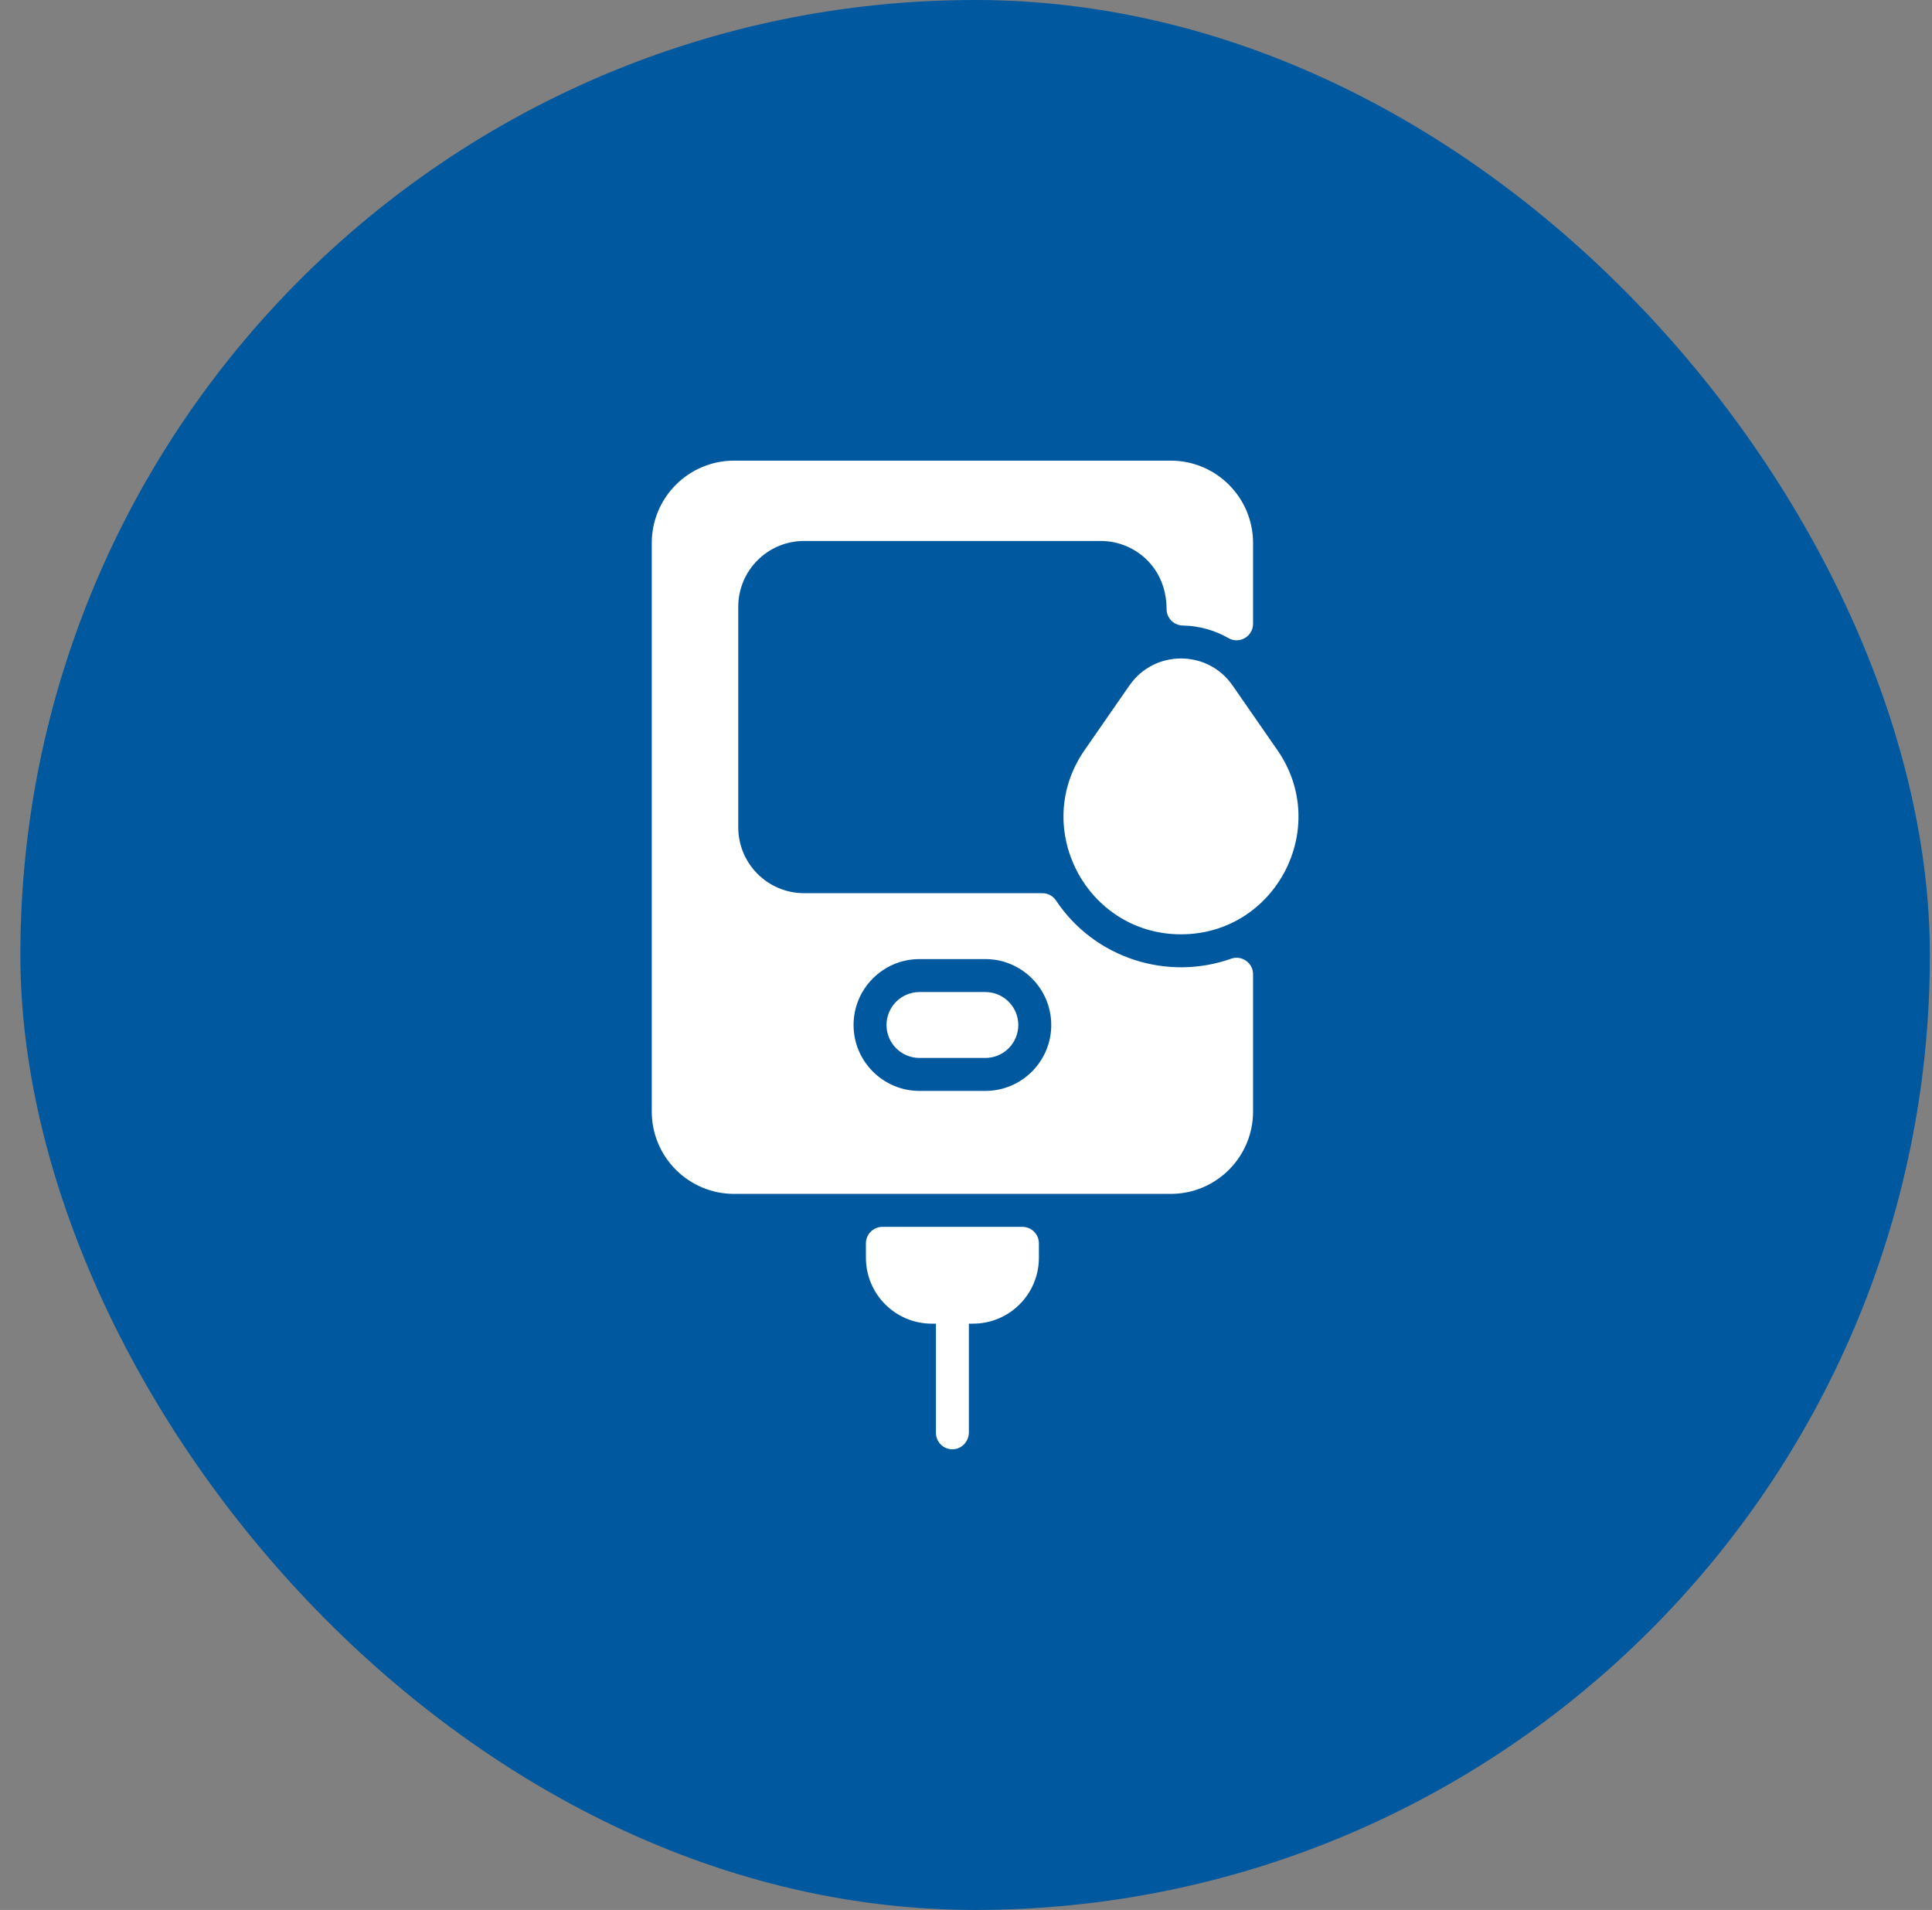
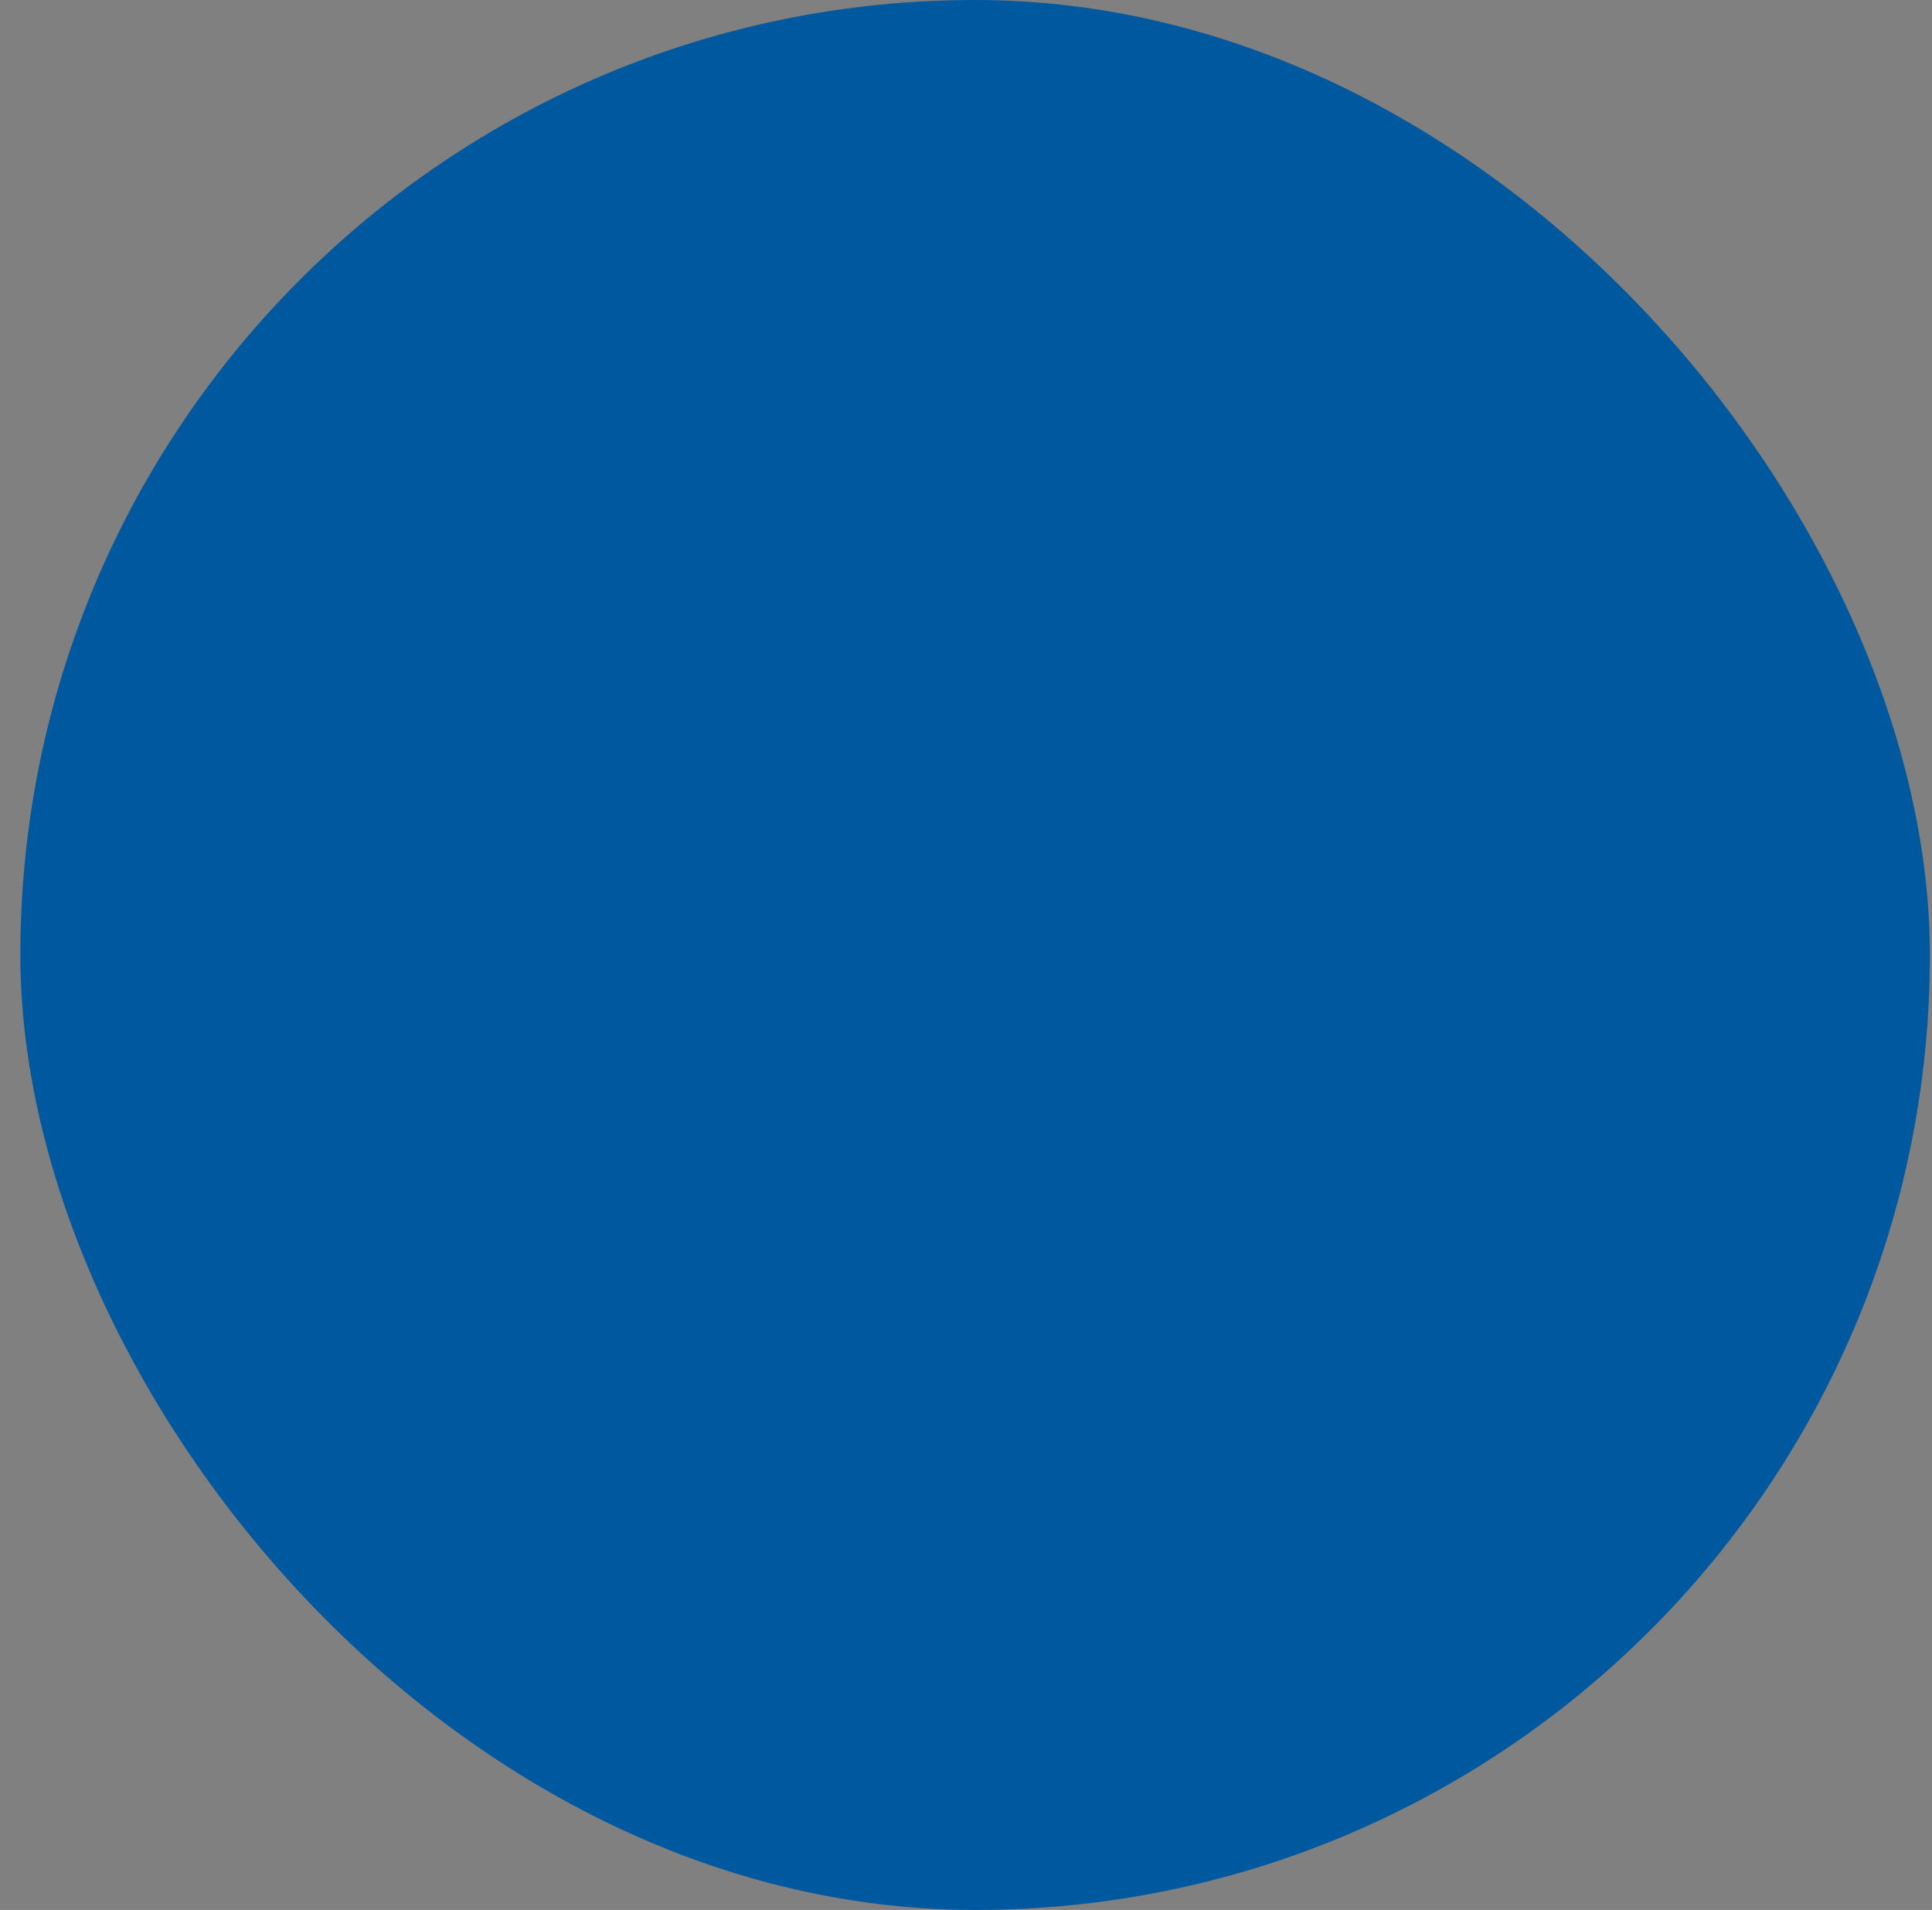
<svg xmlns="http://www.w3.org/2000/svg" width="86" height="85" viewBox="0 0 86 85" fill="none">
  <rect x="0" y="0" width="86" height="85" fill="#808080" stroke="none" />
  <rect x="0.906" width="85" height="85" rx="42.5" fill="#00589F" />
  <g clip-path="url(#clip0_867_1978)">
-     <path d="M46.245 55.333V55.975C46.245 57.595 44.932 58.908 43.312 58.908H43.128V63.742C43.128 64.132 42.833 64.473 42.444 64.498C42.343 64.505 42.243 64.491 42.148 64.457C42.054 64.424 41.967 64.371 41.894 64.302C41.821 64.234 41.762 64.151 41.722 64.058C41.682 63.966 41.662 63.867 41.662 63.767V58.908H41.478C39.858 58.908 38.545 57.595 38.545 55.975V55.333C38.545 55.139 38.622 54.952 38.76 54.815C38.897 54.677 39.084 54.6 39.278 54.6H45.512C45.706 54.6 45.893 54.677 46.03 54.815C46.168 54.952 46.245 55.139 46.245 55.333ZM43.862 44.15H40.928C40.12 44.15 39.462 44.808 39.462 45.617C39.462 46.425 40.12 47.083 40.928 47.083H43.862C44.67 47.083 45.328 46.425 45.328 45.617C45.328 44.808 44.67 44.15 43.862 44.15ZM47.008 40.078C48.73 42.656 51.963 43.669 54.797 42.667C55.276 42.498 55.778 42.849 55.778 43.357V49.467C55.778 51.492 54.137 53.133 52.112 53.133H32.678C30.653 53.133 29.012 51.492 29.012 49.467V24.167C29.012 22.142 30.653 20.5 32.678 20.5H52.112C54.137 20.5 55.778 22.142 55.778 24.167V27.761C55.778 28.323 55.172 28.678 54.684 28.399C54.065 28.044 53.366 27.851 52.652 27.838C52.251 27.831 51.928 27.507 51.928 27.106C51.928 25.255 50.516 24.075 48.995 24.075H35.795C34.175 24.075 32.862 25.388 32.862 27.008V36.817C32.862 38.437 34.175 39.75 35.795 39.75H46.405C46.649 39.75 46.873 39.875 47.008 40.078ZM46.795 45.617C46.795 43.999 45.479 42.683 43.862 42.683H40.928C39.311 42.683 37.995 43.999 37.995 45.617C37.995 47.234 39.311 48.55 40.928 48.55H43.862C45.479 48.55 46.795 47.234 46.795 45.617ZM56.862 33.384L54.865 30.505C53.756 28.904 51.384 28.904 50.275 30.505L48.278 33.384C45.872 36.852 48.373 41.581 52.57 41.581C56.774 41.581 59.264 36.847 56.862 33.384Z" fill="white" />
-   </g>
+     </g>
  <defs>
    <clipPath id="clip0_867_1978">
      <rect width="44" height="44" fill="white" transform="translate(21.406 20.5)" />
    </clipPath>
  </defs>
</svg>